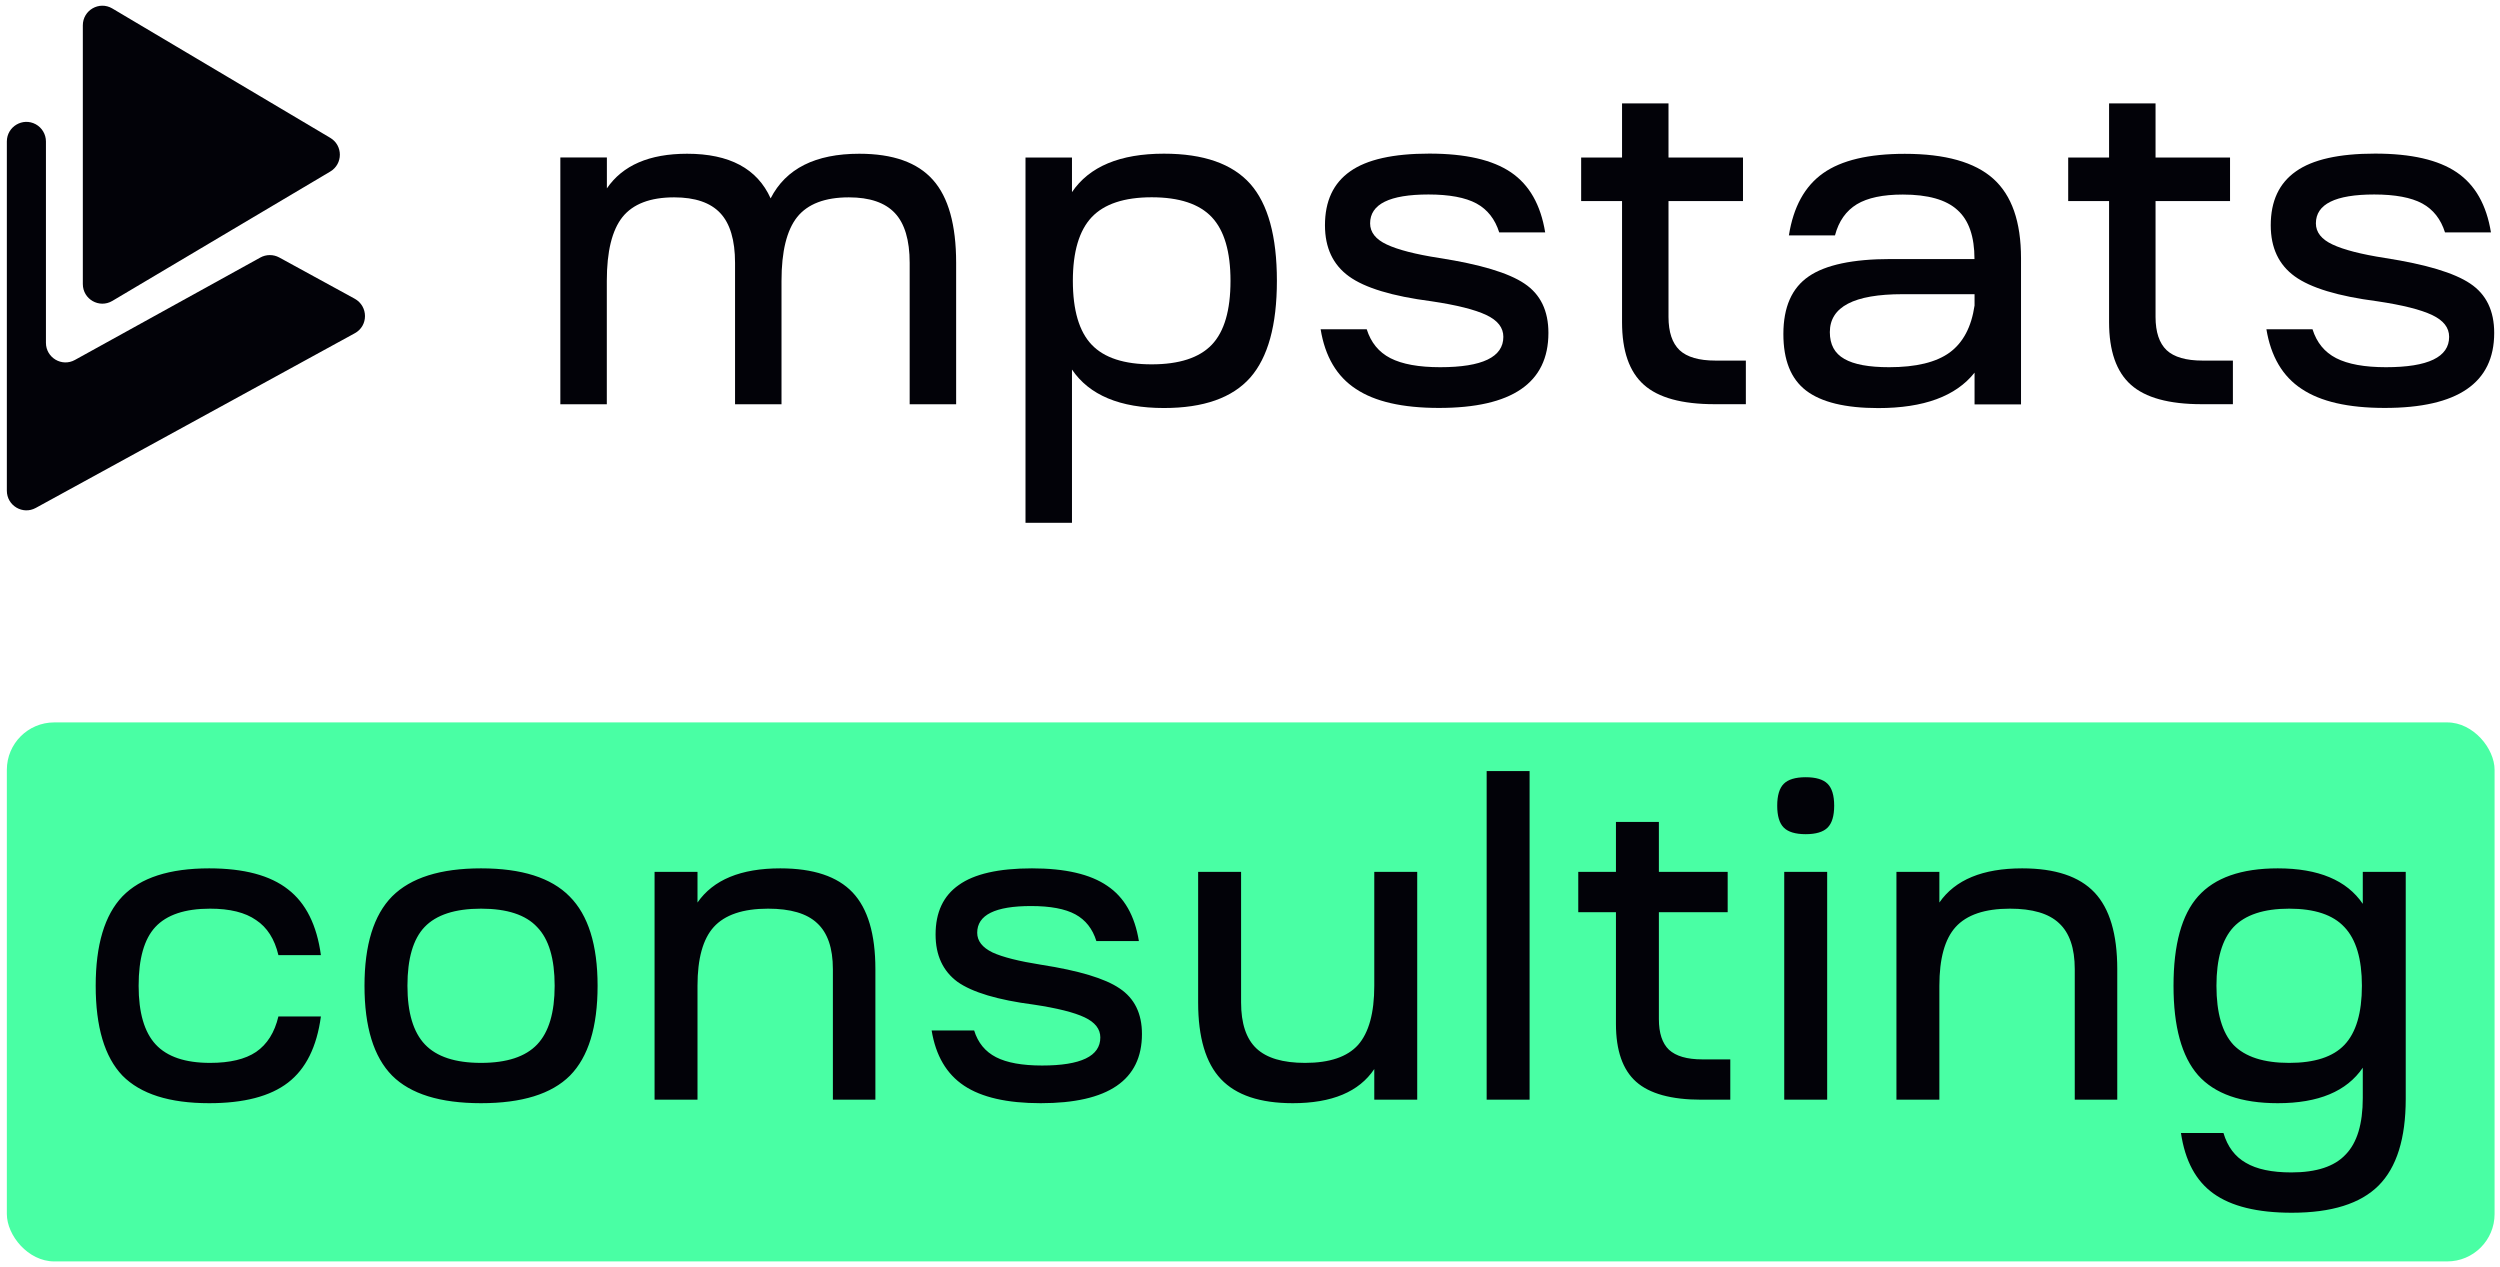
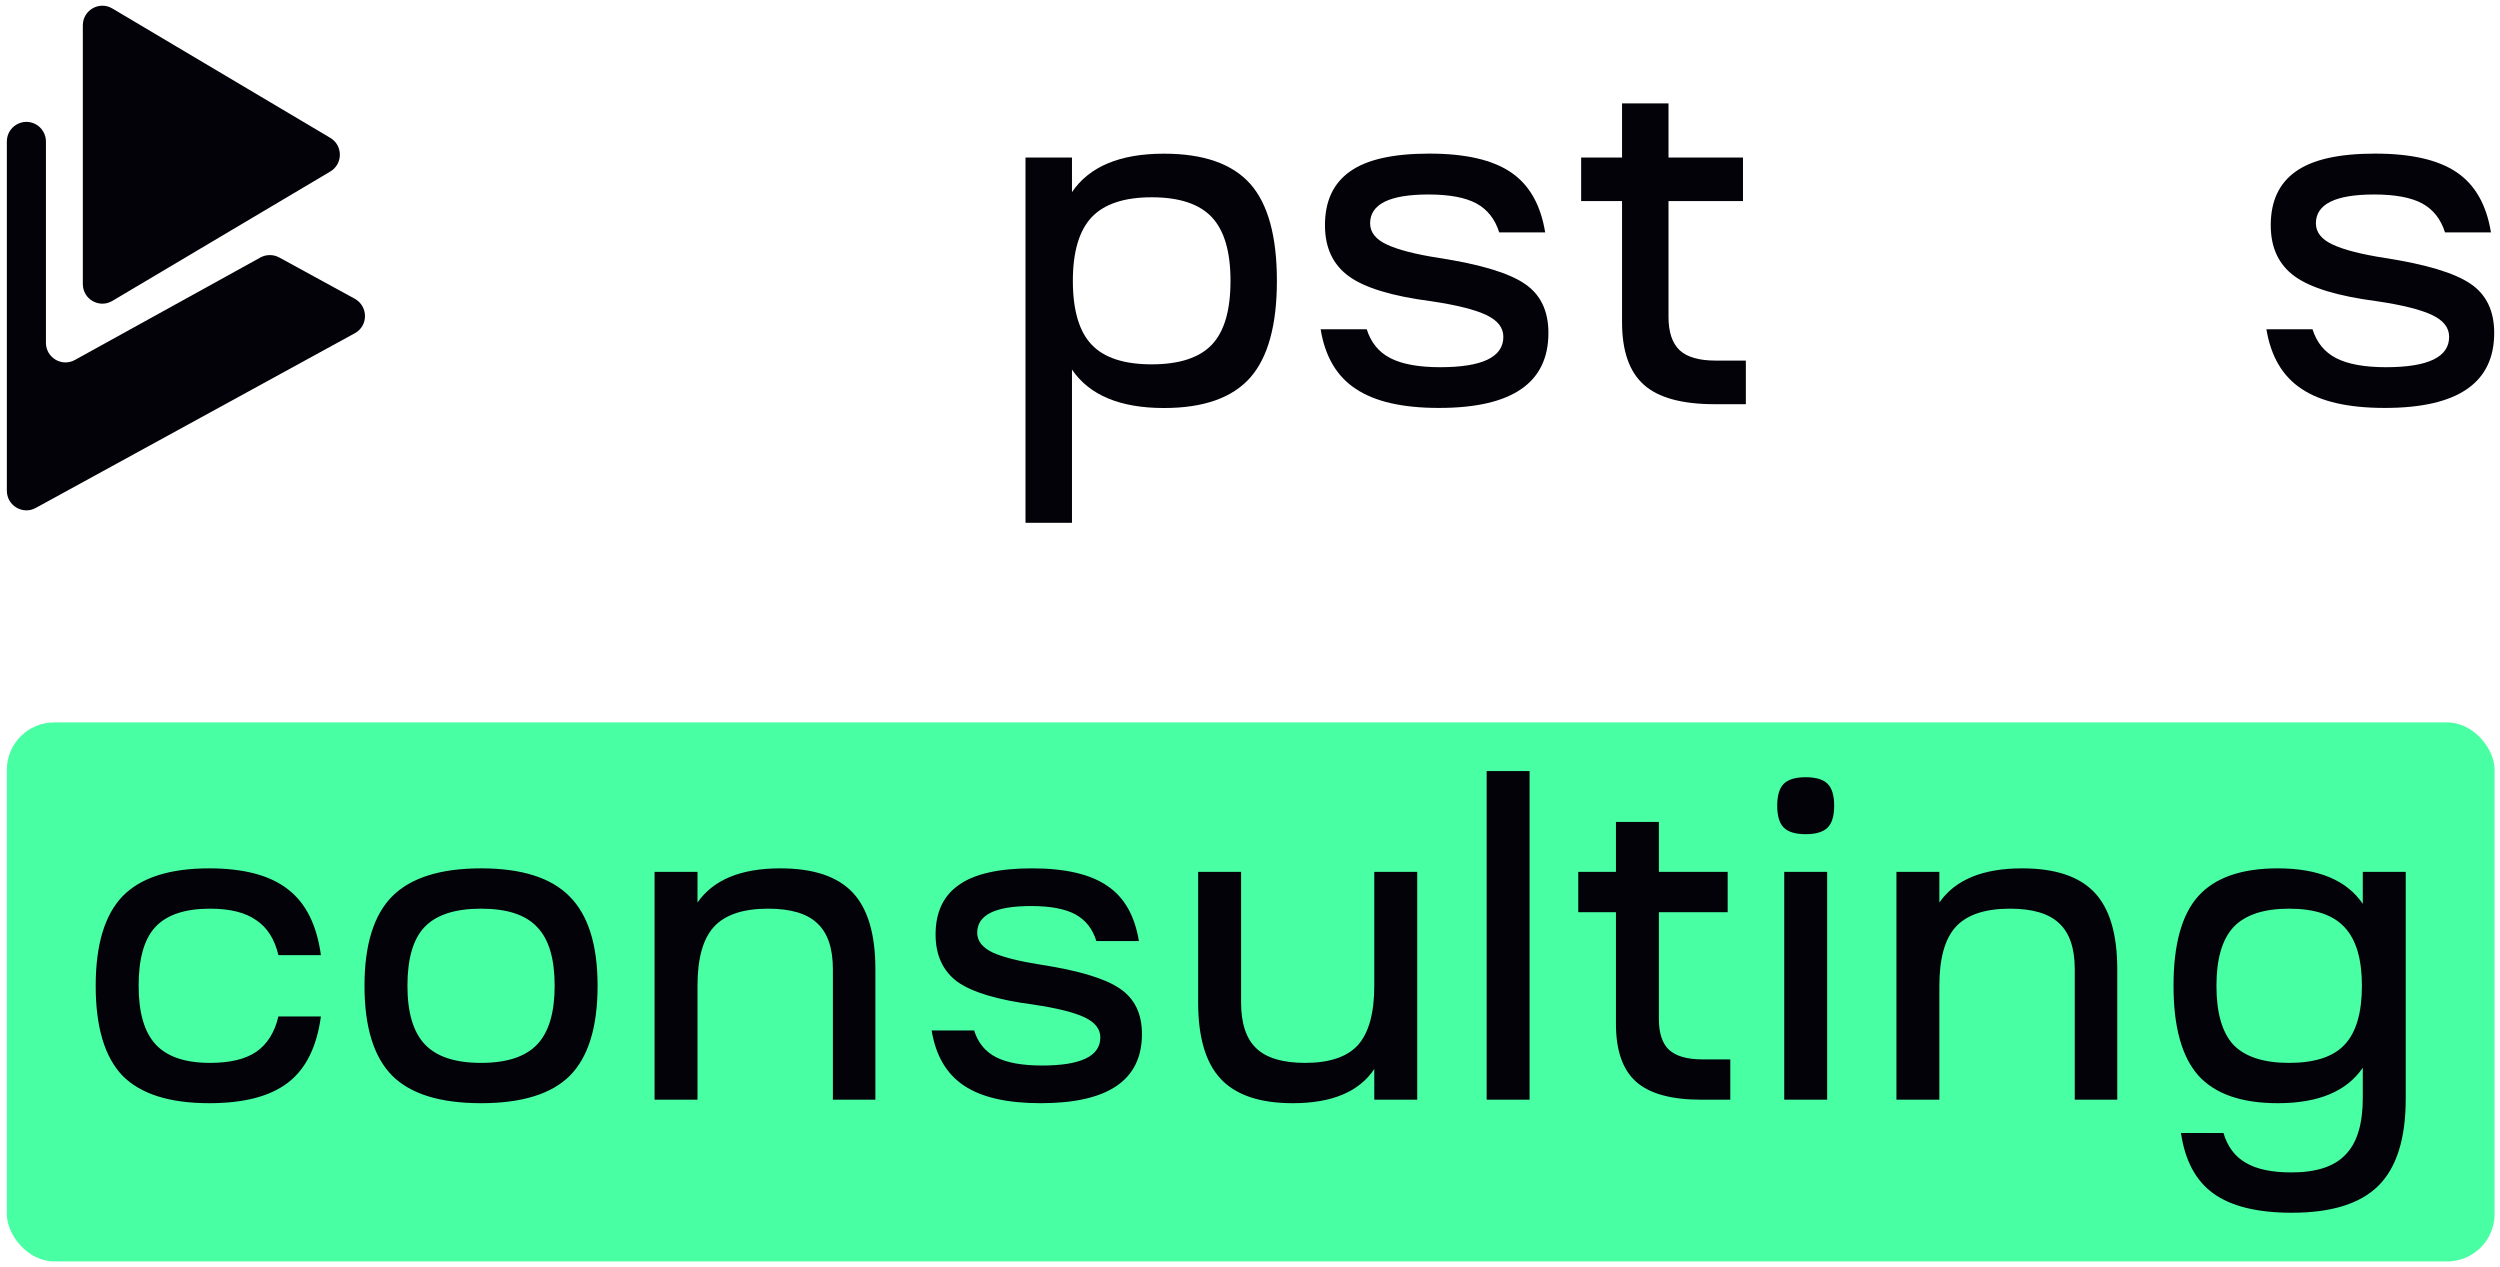
<svg xmlns="http://www.w3.org/2000/svg" width="219" height="111" viewBox="0 0 219 111" fill="none">
  <rect x="0.6" y="63.283" width="217.925" height="47.217" rx="4.151" fill="#49FFA4" />
  <path fill-rule="evenodd" clip-rule="evenodd" d="M130.231 96.333V67.547H133.992V96.333H130.231ZM156.26 72.499C155.876 72.115 155.684 71.475 155.684 70.579C155.684 69.684 155.876 69.044 156.26 68.66C156.644 68.277 157.284 68.085 158.179 68.085C159.075 68.085 159.714 68.277 160.098 68.66C160.482 69.044 160.674 69.684 160.674 70.579C160.674 71.475 160.482 72.115 160.098 72.499C159.714 72.882 159.075 73.074 158.179 73.074C157.284 73.074 156.644 72.882 156.26 72.499ZM169.889 76.375H166.128V96.333H169.889V86.354C169.889 83.975 170.362 82.26 171.309 81.211C172.282 80.136 173.868 79.599 176.068 79.599C178.039 79.599 179.472 80.021 180.367 80.866C181.288 81.71 181.749 83.053 181.749 84.896V96.333H185.472V84.896C185.472 81.825 184.807 79.586 183.476 78.179C182.145 76.772 180.035 76.068 177.143 76.068C173.689 76.068 171.271 77.066 169.889 79.062V76.375ZM206.98 79.177C205.573 77.104 203.091 76.068 199.534 76.068C196.336 76.068 194.007 76.887 192.549 78.524C191.116 80.136 190.4 82.746 190.4 86.354C190.4 89.936 191.116 92.546 192.549 94.184C194.007 95.821 196.336 96.64 199.534 96.64C203.091 96.64 205.573 95.604 206.98 93.531V96.18C206.98 98.457 206.481 100.107 205.483 101.131C204.511 102.18 202.925 102.704 200.724 102.704C199.01 102.704 197.679 102.423 196.732 101.86C195.786 101.323 195.133 100.453 194.775 99.25H191.052C191.41 101.681 192.357 103.446 193.892 104.547C195.453 105.673 197.743 106.236 200.762 106.236C204.242 106.236 206.775 105.442 208.362 103.856C209.948 102.269 210.742 99.736 210.742 96.256V76.375H206.98V79.177ZM200.532 93.109C198.306 93.109 196.681 92.585 195.658 91.536C194.66 90.461 194.161 88.734 194.161 86.354C194.161 84 194.66 82.286 195.658 81.211C196.681 80.136 198.306 79.599 200.532 79.599C202.758 79.599 204.37 80.136 205.368 81.211C206.392 82.286 206.903 84 206.903 86.354C206.903 88.734 206.392 90.461 205.368 91.536C204.37 92.585 202.758 93.109 200.532 93.109ZM151.344 76.375H145.318V71.999H141.557V76.375H138.256V79.906H141.557V89.693C141.557 92.022 142.145 93.71 143.322 94.76C144.499 95.809 146.406 96.333 149.041 96.333H151.574V92.802H149.118C147.787 92.802 146.815 92.521 146.201 91.958C145.612 91.395 145.318 90.499 145.318 89.271V79.906H151.344V76.375ZM104.957 76.375V87.813C104.957 90.883 105.623 93.122 106.953 94.529C108.284 95.937 110.382 96.64 113.248 96.64C116.677 96.64 119.056 95.642 120.387 93.647V96.333H124.148V76.375H120.387V86.354C120.387 88.734 119.913 90.461 118.967 91.536C118.02 92.585 116.472 93.109 114.322 93.109C112.378 93.109 110.958 92.687 110.062 91.843C109.167 90.998 108.719 89.655 108.719 87.813V76.375H104.957ZM81.612 90.269H85.335C85.667 91.344 86.307 92.124 87.254 92.61C88.2 93.096 89.544 93.34 91.284 93.34C94.687 93.34 96.388 92.521 96.388 90.883C96.388 90.141 95.928 89.552 95.007 89.118C94.085 88.683 92.601 88.311 90.554 88.004C87.407 87.595 85.181 86.93 83.876 86.009C82.597 85.062 81.957 83.68 81.957 81.864C81.957 79.919 82.635 78.473 83.991 77.526C85.347 76.554 87.484 76.068 90.401 76.068C93.318 76.068 95.518 76.58 97.002 77.603C98.487 78.601 99.408 80.213 99.766 82.439H96.043C95.71 81.365 95.096 80.584 94.201 80.098C93.305 79.612 92.013 79.369 90.324 79.369C87.177 79.369 85.603 80.149 85.603 81.71C85.603 82.426 86.051 83.002 86.947 83.437C87.842 83.847 89.262 84.205 91.207 84.512C94.508 85.024 96.798 85.714 98.077 86.584C99.382 87.454 100.035 88.785 100.035 90.576C100.035 94.619 97.079 96.64 91.168 96.64C88.226 96.64 85.987 96.129 84.452 95.105C82.916 94.082 81.97 92.469 81.612 90.269ZM61.101 76.375H57.34V96.333H61.101V86.354C61.101 83.975 61.575 82.26 62.521 81.211C63.494 80.136 65.08 79.599 67.281 79.599C69.251 79.599 70.684 80.021 71.579 80.866C72.5 81.71 72.961 83.053 72.961 84.896V96.333H76.684V84.896C76.684 81.825 76.019 79.586 74.688 78.179C73.358 76.772 71.247 76.068 68.355 76.068C64.901 76.068 62.483 77.066 61.101 79.062V76.375ZM34.349 78.524C35.986 76.887 38.583 76.068 42.14 76.068C45.697 76.068 48.281 76.887 49.893 78.524C51.531 80.162 52.349 82.772 52.349 86.354C52.349 89.962 51.543 92.585 49.931 94.222C48.319 95.834 45.722 96.64 42.14 96.64C38.558 96.64 35.961 95.834 34.349 94.222C32.736 92.585 31.93 89.962 31.93 86.354C31.93 82.772 32.736 80.162 34.349 78.524ZM35.692 86.354C35.692 88.708 36.204 90.422 37.227 91.497C38.251 92.572 39.888 93.109 42.14 93.109C44.392 93.109 46.029 92.572 47.053 91.497C48.076 90.422 48.588 88.708 48.588 86.354C48.588 83.975 48.076 82.26 47.053 81.211C46.055 80.136 44.417 79.599 42.14 79.599C39.863 79.599 38.212 80.136 37.189 81.211C36.191 82.26 35.692 83.975 35.692 86.354ZM156.299 96.333V76.375H160.06V96.333H156.299ZM10.724 94.222C12.311 95.834 14.844 96.64 18.324 96.64C21.369 96.64 23.672 96.039 25.232 94.836C26.793 93.634 27.753 91.702 28.111 89.041H24.388C24.055 90.448 23.403 91.484 22.431 92.15C21.484 92.789 20.14 93.109 18.401 93.109C16.226 93.109 14.639 92.572 13.641 91.497C12.643 90.422 12.144 88.708 12.144 86.354C12.144 83.975 12.631 82.26 13.603 81.211C14.601 80.136 16.2 79.599 18.401 79.599C20.14 79.599 21.484 79.932 22.431 80.597C23.403 81.237 24.055 82.26 24.388 83.667H28.111C27.753 81.032 26.793 79.113 25.232 77.91C23.672 76.682 21.369 76.068 18.324 76.068C14.844 76.068 12.311 76.887 10.724 78.524C9.163 80.162 8.383 82.772 8.383 86.354C8.383 89.962 9.163 92.585 10.724 94.222Z" fill="#020208" />
-   <path d="M53.163 13.796V16.502C54.548 14.479 56.886 13.468 60.19 13.468C63.9 13.468 66.335 14.769 67.507 17.378C68.841 14.769 71.43 13.468 75.275 13.468C78.219 13.468 80.364 14.228 81.723 15.755C83.082 17.275 83.758 19.703 83.758 23.027V35.413H79.687V23.027C79.687 21.036 79.249 19.574 78.393 18.666C77.536 17.751 76.19 17.288 74.361 17.288C72.261 17.288 70.754 17.867 69.832 19.014C68.918 20.167 68.46 22.022 68.46 24.605V35.413H64.39V23.027C64.39 21.036 63.952 19.574 63.095 18.666C62.238 17.751 60.892 17.288 59.056 17.288C56.957 17.288 55.45 17.867 54.528 19.014C53.614 20.167 53.157 22.022 53.157 24.605V35.413H49.086V13.796H53.163Z" fill="#020208" />
  <path d="M89.834 45.803V13.797H93.905V16.831C95.425 14.583 98.117 13.462 101.963 13.462C105.434 13.462 107.946 14.345 109.518 16.103C111.077 17.862 111.856 20.696 111.856 24.599C111.856 28.483 111.077 31.304 109.518 33.082C107.946 34.853 105.434 35.742 101.963 35.742C98.117 35.742 95.425 34.615 93.905 32.373V45.797H89.834V45.803ZM95.631 30.196C96.726 31.349 98.484 31.916 100.887 31.916C103.302 31.916 105.061 31.343 106.156 30.196C107.251 29.043 107.792 27.182 107.792 24.599C107.792 22.055 107.251 20.193 106.156 19.027C105.061 17.862 103.302 17.282 100.887 17.282C98.484 17.282 96.726 17.868 95.631 19.027C94.536 20.193 93.982 22.048 93.982 24.599C93.982 27.182 94.536 29.05 95.631 30.196Z" fill="#020208" />
  <path d="M115.687 28.843H119.725C120.093 30.009 120.782 30.853 121.8 31.375C122.83 31.903 124.286 32.167 126.16 32.167C129.857 32.167 131.693 31.278 131.693 29.507C131.693 28.701 131.204 28.07 130.199 27.594C129.207 27.123 127.597 26.718 125.381 26.389C121.961 25.945 119.558 25.217 118.167 24.206C116.769 23.194 116.067 21.706 116.067 19.735C116.067 17.623 116.795 16.051 118.27 15.014C119.738 13.971 122.051 13.456 125.207 13.456C128.376 13.456 130.753 14.003 132.363 15.098C133.973 16.193 134.965 17.945 135.358 20.36H131.332C130.965 19.195 130.302 18.351 129.336 17.823C128.369 17.301 126.959 17.037 125.136 17.037C121.729 17.037 120.022 17.881 120.022 19.568C120.022 20.347 120.511 20.966 121.477 21.417C122.444 21.874 123.977 22.273 126.089 22.602C129.658 23.156 132.15 23.903 133.542 24.843C134.952 25.784 135.641 27.227 135.641 29.165C135.641 33.545 132.447 35.735 126.051 35.735C122.856 35.735 120.434 35.181 118.772 34.067C117.104 32.978 116.073 31.226 115.687 28.843Z" fill="#020208" />
  <path d="M146.161 13.797H152.686V17.616H146.161V27.761C146.161 29.094 146.49 30.061 147.128 30.672C147.778 31.284 148.834 31.587 150.271 31.587H152.937V35.407H150.2C147.334 35.407 145.273 34.84 144.004 33.706C142.722 32.566 142.091 30.737 142.091 28.218V17.616H138.509V13.797H142.091V9.056H146.161V13.797Z" fill="#020208" />
-   <path d="M164.533 35.748C161.654 35.748 159.541 35.233 158.208 34.209C156.874 33.185 156.224 31.536 156.224 29.262C156.224 26.905 156.964 25.224 158.446 24.212C159.914 23.201 162.317 22.692 165.608 22.692H172.964C172.964 20.728 172.475 19.291 171.47 18.396C170.478 17.488 168.88 17.043 166.69 17.043C164.945 17.043 163.599 17.327 162.658 17.894C161.718 18.467 161.074 19.369 160.745 20.618H156.707C157.1 18.132 158.092 16.316 159.702 15.175C161.312 14.035 163.702 13.475 166.858 13.475C170.401 13.475 172.99 14.203 174.613 15.659C176.236 17.114 177.041 19.433 177.041 22.621V35.426H172.971V32.644C171.334 34.711 168.52 35.748 164.533 35.748ZM160.294 29.095C160.294 30.177 160.707 30.956 161.563 31.439C162.407 31.929 163.715 32.167 165.486 32.167C167.837 32.167 169.608 31.742 170.793 30.879C171.966 30.016 172.694 28.65 172.971 26.763V25.771H166.658C162.407 25.771 160.294 26.879 160.294 29.095Z" fill="#020208" />
-   <path d="M188.826 13.797H195.351V17.616H188.826V27.761C188.826 29.094 189.155 30.061 189.792 30.672C190.443 31.284 191.499 31.587 192.936 31.587H195.602V35.407H192.865C189.998 35.407 187.937 34.84 186.668 33.706C185.387 32.566 184.755 30.737 184.755 28.218V17.616H181.174V13.797H184.755V9.056H188.826V13.797Z" fill="#020208" />
  <path d="M198.537 28.843H202.576C202.943 30.009 203.632 30.853 204.65 31.375C205.681 31.903 207.136 32.167 209.011 32.167C212.708 32.167 214.544 31.278 214.544 29.507C214.544 28.701 214.054 28.07 213.049 27.594C212.057 27.123 210.447 26.718 208.231 26.389C204.811 25.945 202.409 25.217 201.017 24.206C199.62 23.194 198.917 21.706 198.917 19.735C198.917 17.623 199.645 16.051 201.12 15.014C202.589 13.971 204.901 13.456 208.057 13.456C211.226 13.456 213.603 14.003 215.213 15.098C216.824 16.193 217.816 17.945 218.208 20.36H214.183C213.816 19.195 213.152 18.351 212.186 17.823C211.22 17.301 209.809 17.037 207.986 17.037C204.579 17.037 202.872 17.881 202.872 19.568C202.872 20.347 203.362 20.966 204.328 21.417C205.294 21.874 206.827 22.273 208.94 22.602C212.508 23.156 215.001 23.903 216.392 24.843C217.803 25.784 218.492 27.227 218.492 29.165C218.492 33.545 215.297 35.735 208.901 35.735C205.706 35.735 203.284 35.181 201.623 34.067C199.961 32.978 198.93 31.226 198.537 28.843Z" fill="#020208" />
  <path d="M31.08 29.192L3.132 44.495C1.99 45.121 0.6 44.29 0.6 42.986V12.395C0.6 11.091 1.99 10.266 3.132 10.886C3.68 11.187 4.024 11.768 4.024 12.395V30.03C4.024 31.334 5.421 32.165 6.562 31.532L22.809 22.558C23.32 22.276 23.945 22.276 24.455 22.551L31.073 26.169C32.272 26.834 32.272 28.547 31.08 29.192Z" fill="#020208" />
  <path d="M28.93 12.075C30.052 12.74 30.052 14.363 28.93 15.028L20.194 20.212L9.839 26.361C8.697 27.038 7.256 26.214 7.256 24.884V2.219C7.256 0.889 8.697 0.065 9.839 0.742L28.93 12.075Z" fill="#020208" />
</svg>